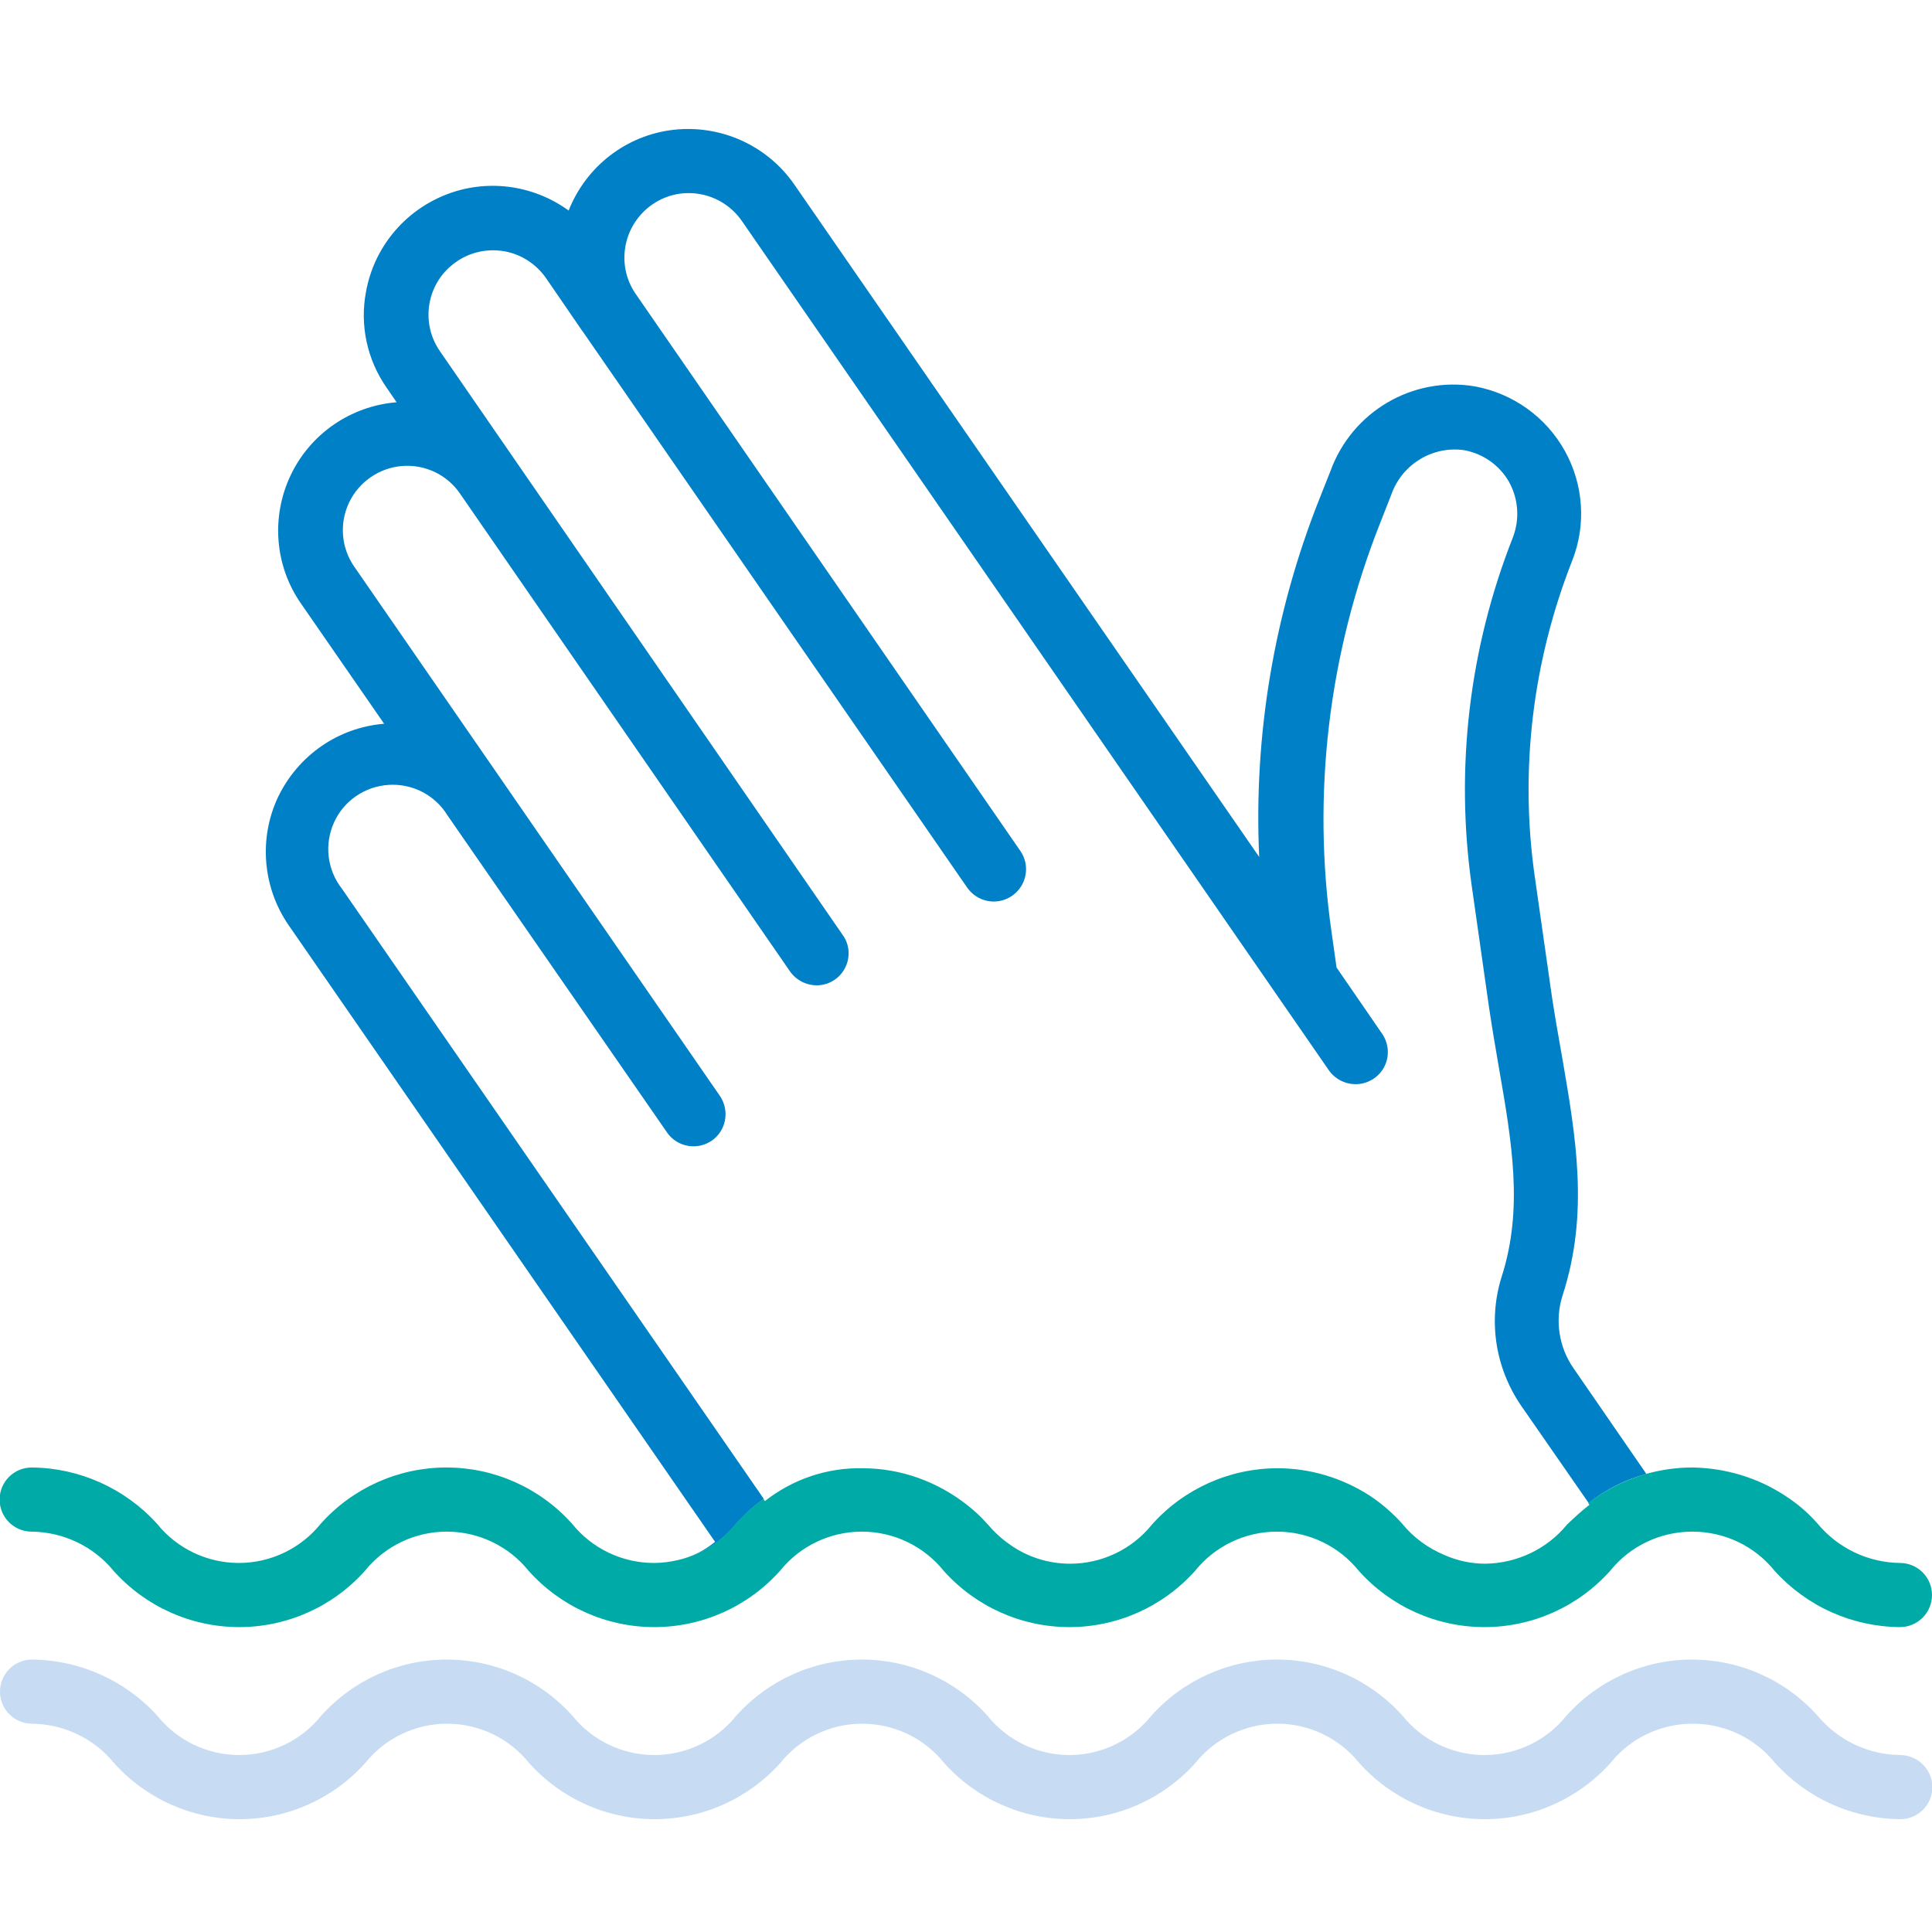
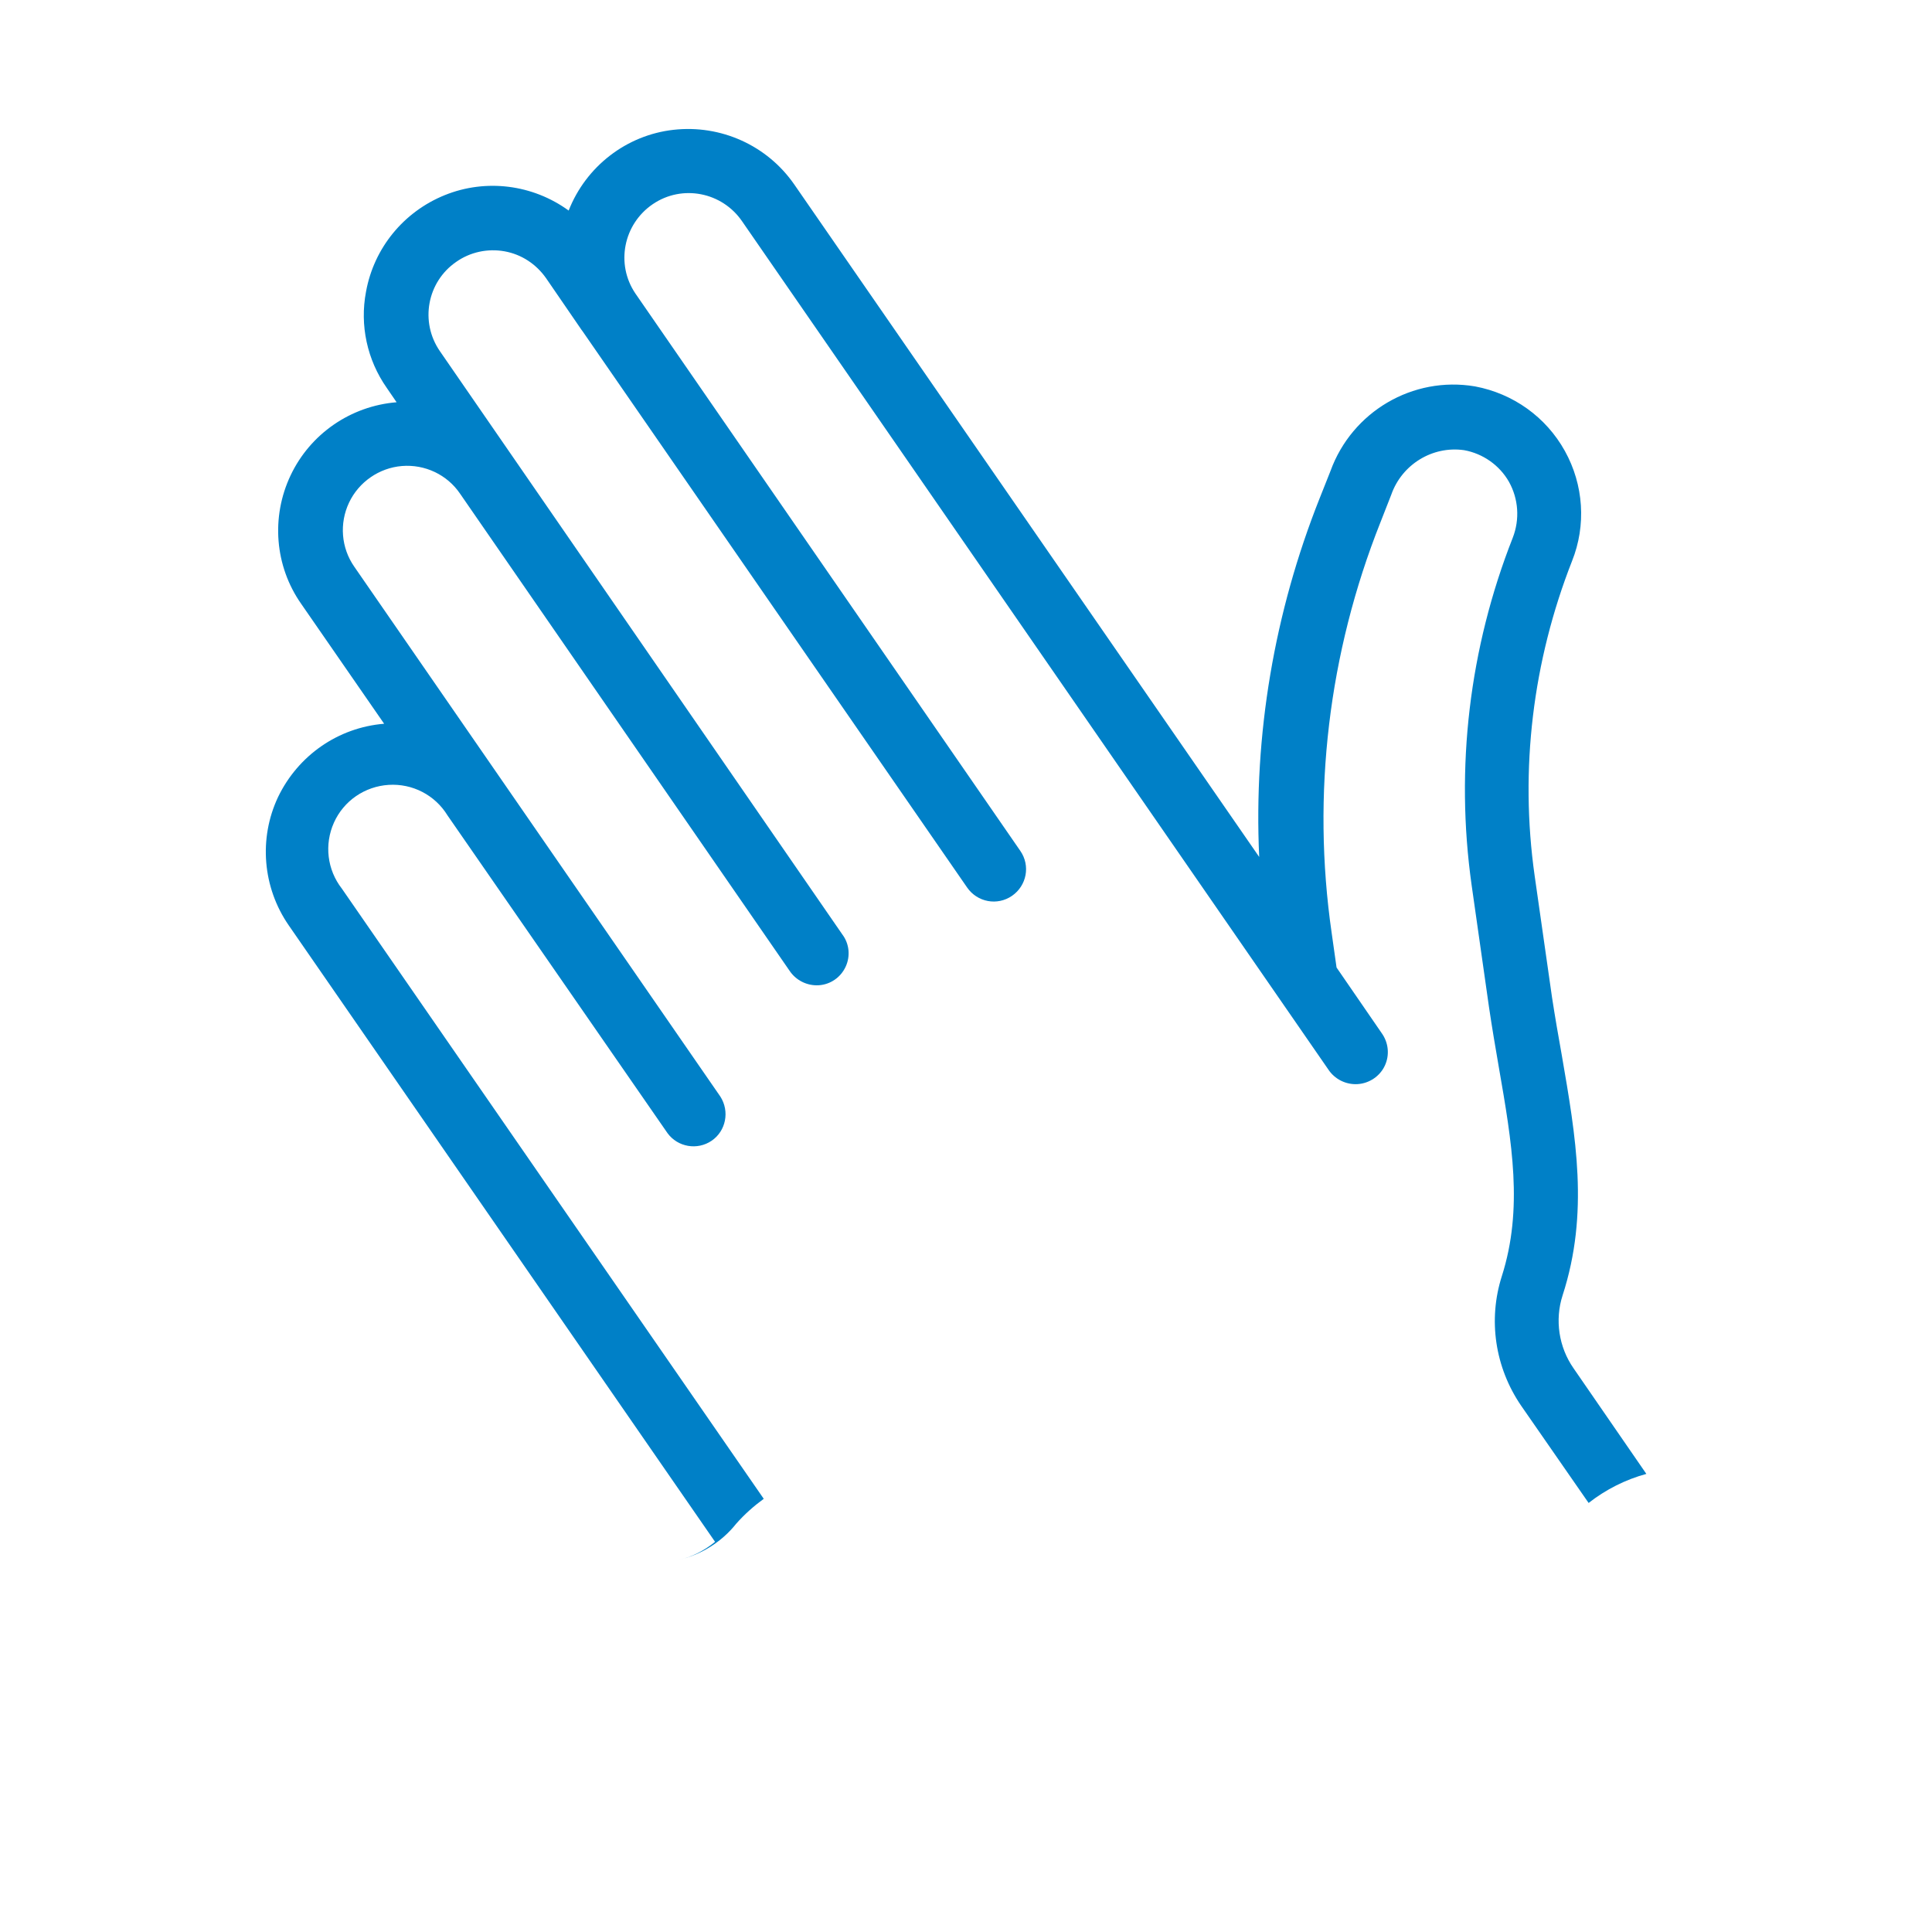
<svg xmlns="http://www.w3.org/2000/svg" id="Слой_1" x="0px" y="0px" viewBox="0 0 512 512" style="enable-background:new 0 0 512 512;" xml:space="preserve">
  <style type="text/css"> .st0{fill:#C7DCF3;} .st1{fill:#0080C7;} .st2{fill:#00ABA7;} </style>
  <g>
-     <path class="st0" d="M503.5,465.1c-8.4-0.1-16.4-3.9-21.8-10.4c-8.5-9.5-20.6-14.9-33.3-14.9c-12.7,0-24.8,5.4-33.3,14.9 c-5.3,6.6-13.3,10.4-21.7,10.4s-16.4-3.8-21.7-10.4c-8.5-9.5-20.6-14.9-33.3-14.9c-12.7,0-24.8,5.4-33.3,14.9 c-5.3,6.6-13.3,10.4-21.7,10.4c-8.4,0-16.4-3.8-21.7-10.4c-8.5-9.5-20.6-14.9-33.3-14.9s-24.8,5.4-33.3,14.9 c-5.3,6.6-13.3,10.4-21.7,10.4s-16.4-3.8-21.7-10.4c-8.5-9.5-20.6-14.9-33.3-14.9s-24.8,5.4-33.3,14.9 c-5.3,6.6-13.3,10.4-21.7,10.4s-16.4-3.8-21.7-10.4c-8.5-9.4-20.6-14.8-33.2-14.9c-4.7,0-8.5,3.8-8.5,8.5s3.8,8.5,8.5,8.5 c8.4,0.1,16.4,3.9,21.7,10.4c8.5,9.5,20.6,14.9,33.3,14.9s24.8-5.4,33.3-14.9c5.3-6.6,13.3-10.4,21.7-10.4s16.4,3.8,21.7,10.4 c8.5,9.5,20.6,14.9,33.3,14.9s24.8-5.4,33.3-14.9c5.3-6.6,13.3-10.4,21.7-10.4s16.4,3.8,21.7,10.4c8.5,9.5,20.6,14.9,33.3,14.9 s24.8-5.4,33.3-14.9c5.3-6.6,13.3-10.4,21.7-10.4c8.4,0,16.4,3.8,21.7,10.4c8.5,9.5,20.6,14.9,33.3,14.9s24.8-5.4,33.3-14.9 c5.3-6.6,13.3-10.4,21.8-10.4s16.5,3.8,21.8,10.4c8.5,9.4,20.5,14.8,33.2,14.9c4.7,0,8.5-3.8,8.5-8.5S508.2,465.1,503.5,465.1z" />
    <g>
      <path class="st1" d="M195.1,403.8c2.2-2.5,4.7-4.7,7.3-6.6L90.6,235.5c-3.9-5-4.7-11.7-2.1-17.5s8.2-9.6,14.5-10 c6.3-0.4,12.3,2.7,15.6,8.1l58.3,84.2c2.7,3.7,7.9,4.6,11.7,2c3.8-2.6,4.8-7.8,2.3-11.7l-97-140.4c-3.5-5-4-11.5-1.4-17 s8-9.2,14-9.7c6.1-0.5,12,2.3,15.4,7.3l87.3,126.4c1.7,2.6,4.7,4.1,7.8,3.9c3.1-0.2,5.8-2.1,7.1-4.9c1.3-2.8,1-6.1-0.9-8.6 L116.6,93.1c-5.4-7.8-3.4-18.4,4.3-23.7c3.7-2.6,8.3-3.6,12.8-2.8s8.4,3.4,11,7.1l9.4,13.7c0.1,0.1,0.2,0.3,0.3,0.4l101.9,147.4 c2.7,3.9,8,4.9,11.9,2.2c3.9-2.7,4.9-8,2.2-11.9l-102-147.7c-5.3-7.8-3.2-18.4,4.6-23.7s18.4-3.2,23.7,4.6L352,283.4 c1.7,2.6,4.7,4.1,7.8,3.9c3.1-0.2,5.9-2.1,7.2-4.9s1-6.1-0.9-8.7l-11.9-17.3l-1.3-9.2c-5.3-36.7-0.8-74.2,12.9-108.7l2.9-7.4 c2.8-8,10.9-13,19.3-11.8c5,0.9,9.4,4,11.9,8.4c2.5,4.5,2.9,9.9,1,14.8c-11.5,29.2-15.3,60.9-10.9,92.1l4.6,32.3 c0.8,5.4,1.7,10.7,2.6,15.9c3.5,20.1,6.5,37.5,0.8,55.4c-3.7,11.6-1.8,24.2,5.1,34.3l17.9,25.8c4.6-3.6,9.8-6.2,15.3-7.7l-19.3-28 c-3.9-5.6-5-12.8-2.9-19.3c7.1-21.9,3.5-42.1-0.2-63.6c-0.9-5-1.8-10.2-2.6-15.4l-4.6-32.2c-4-28.2-0.5-56.9,9.9-83.4 c3.8-9.5,3.1-20.2-1.9-29.2s-13.7-15.2-23.8-17.1c-16.5-2.8-32.6,6.7-38.3,22.4l-2.9,7.3c-12,30.2-17.5,62.6-16,95L210.5,48.9 c-7.2-10.4-19.5-15.9-32-14.5c-12.5,1.4-23.2,9.7-27.8,21.4c-9.5-6.9-21.9-8.5-32.8-4.1C107,56.1,99.1,65.7,97,77.3 c-1.7,8.9,0.3,18.1,5.5,25.5l2.6,3.8c-12.2,1-22.9,8.4-28.1,19.4s-4.2,24,2.8,34l22,31.8c-12.2,1-22.8,8.4-28.1,19.4 c-5.2,11-4.1,24,2.8,34l113,163.4c-2.8,2.3-6.1,4-9.6,4.8C185.8,412,191.2,408.7,195.1,403.8z" />
-       <path class="st2" d="M503.5,414.2c-8.4-0.1-16.4-3.9-21.8-10.4c-2.6-3-5.6-5.5-8.9-7.6c-7.1-4.6-15.4-7.1-24-7.3 c-0.1,0-0.3,0-0.4,0c-4.1,0-8.2,0.6-12.2,1.7l0,0c-5.5,1.6-10.7,4.2-15.3,7.7l0.3,0.5c-2.2,1.7-4.1,3.5-5.9,5.2 c-5.3,6.5-13.3,10.3-21.7,10.4c-3.7,0-7.4-0.8-10.8-2.3c-4.3-1.8-8.2-4.6-11.2-8.3c-2.6-2.9-5.5-5.4-8.7-7.5 c-7.2-4.6-15.6-7.2-24.3-7.2c-12.7,0-24.8,5.4-33.3,14.9c-5.3,6.6-13.3,10.4-21.7,10.4c-5.8,0-11.4-1.8-16-5.1 c-2.2-1.5-4.2-3.4-6-5.5c-1.6-1.8-3.3-3.4-5.1-4.8c-7.9-6.3-17.7-9.9-27.9-9.9c-9.4-0.2-18.5,2.9-25.9,8.7l-0.4-0.6 c-2.6,1.9-5.1,4.1-7.3,6.6c-3.9,4.9-9.3,8.2-15.2,9.6c0,0,0,0,0,0c-2.1,0.5-4.3,0.8-6.5,0.8c-8.4,0-16.4-3.8-21.7-10.4 c-8.5-9.5-20.6-14.9-33.3-14.9s-24.8,5.4-33.3,14.9c-5.3,6.6-13.3,10.4-21.7,10.4c-8.4,0-16.4-3.8-21.7-10.4 c-8.5-9.4-20.6-14.8-33.2-14.9c-4.7,0-8.5,3.8-8.5,8.5c0,4.7,3.8,8.5,8.5,8.5c8.4,0.1,16.4,3.9,21.7,10.4 c8.5,9.5,20.6,14.9,33.3,14.9s24.8-5.4,33.3-14.9c5.3-6.6,13.3-10.4,21.7-10.4c8.4,0,16.4,3.8,21.7,10.4 c8.5,9.5,20.6,14.9,33.3,14.9s24.8-5.4,33.3-14.9c5.3-6.6,13.3-10.4,21.7-10.4c8.4,0,16.4,3.8,21.7,10.4 c8.5,9.5,20.6,14.9,33.3,14.9s24.8-5.4,33.3-14.9c5.3-6.6,13.3-10.4,21.7-10.4s16.4,3.8,21.7,10.4c8.5,9.5,20.6,14.9,33.3,14.9 c12.7,0,24.8-5.4,33.3-14.9c5.3-6.6,13.3-10.4,21.8-10.4s16.5,3.8,21.8,10.4c8.5,9.4,20.5,14.8,33.2,14.9c4.7,0,8.5-3.8,8.5-8.5 S508.2,414.2,503.5,414.2z" />
    </g>
  </g>
</svg>